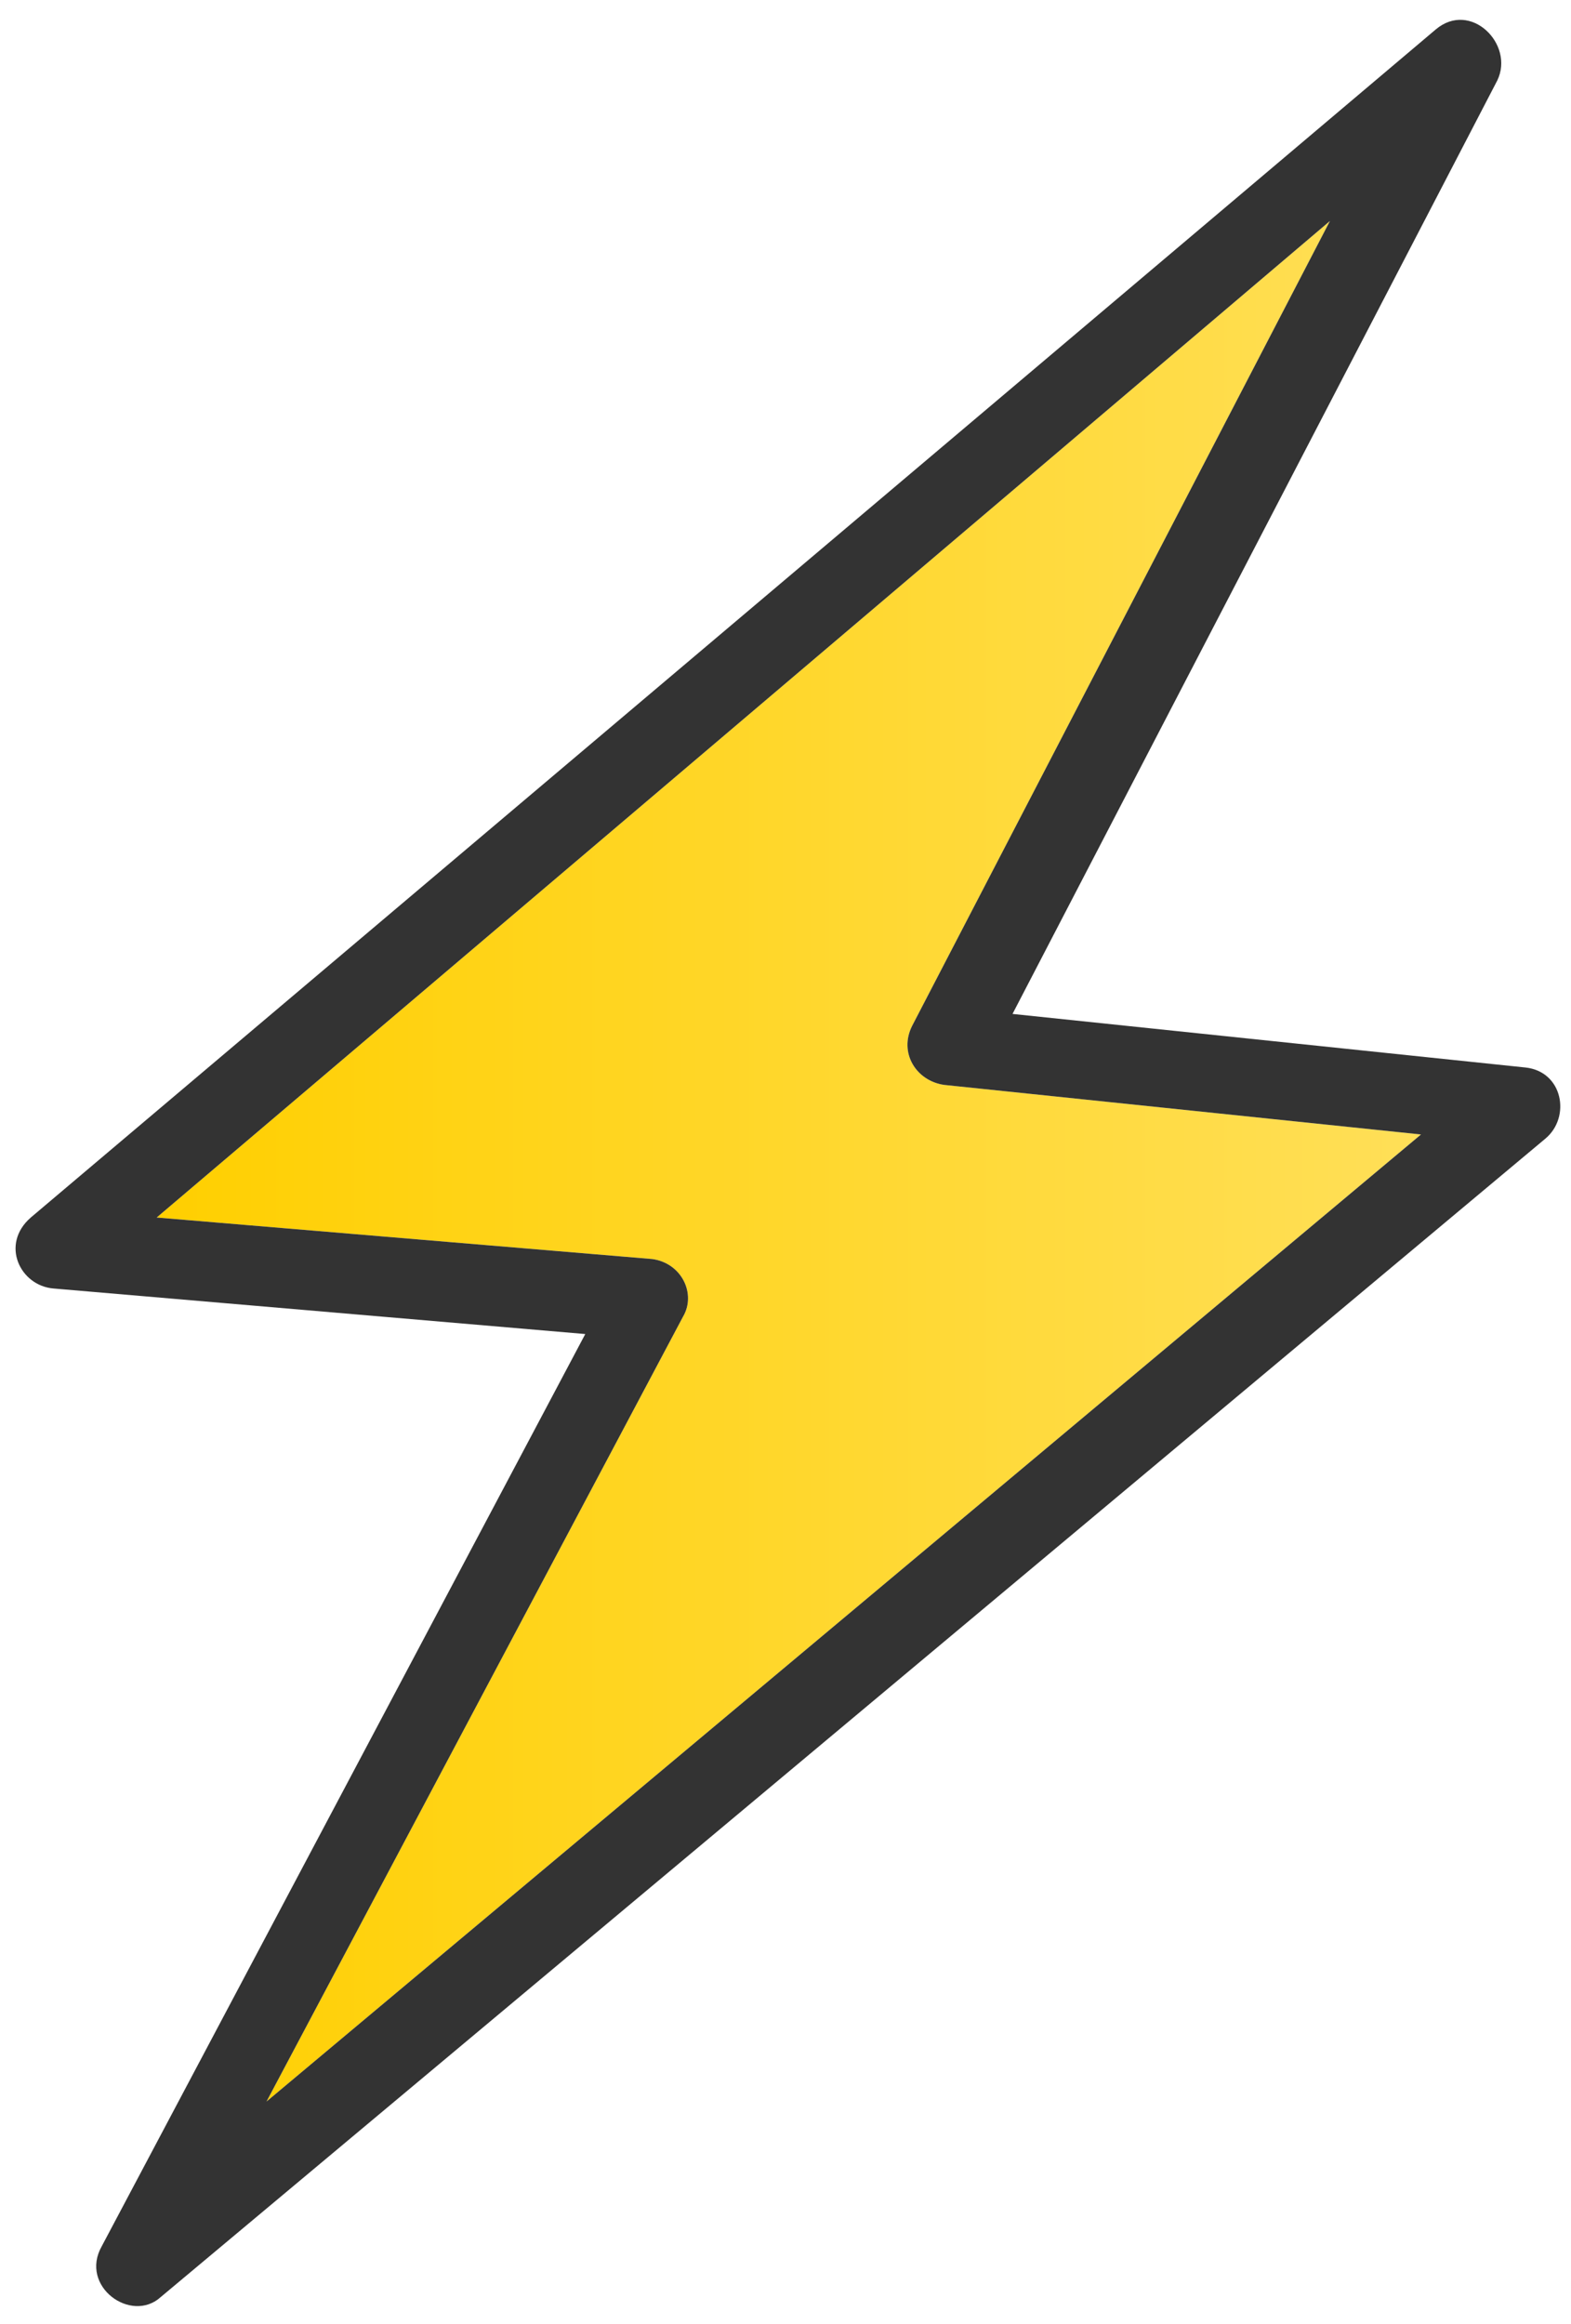
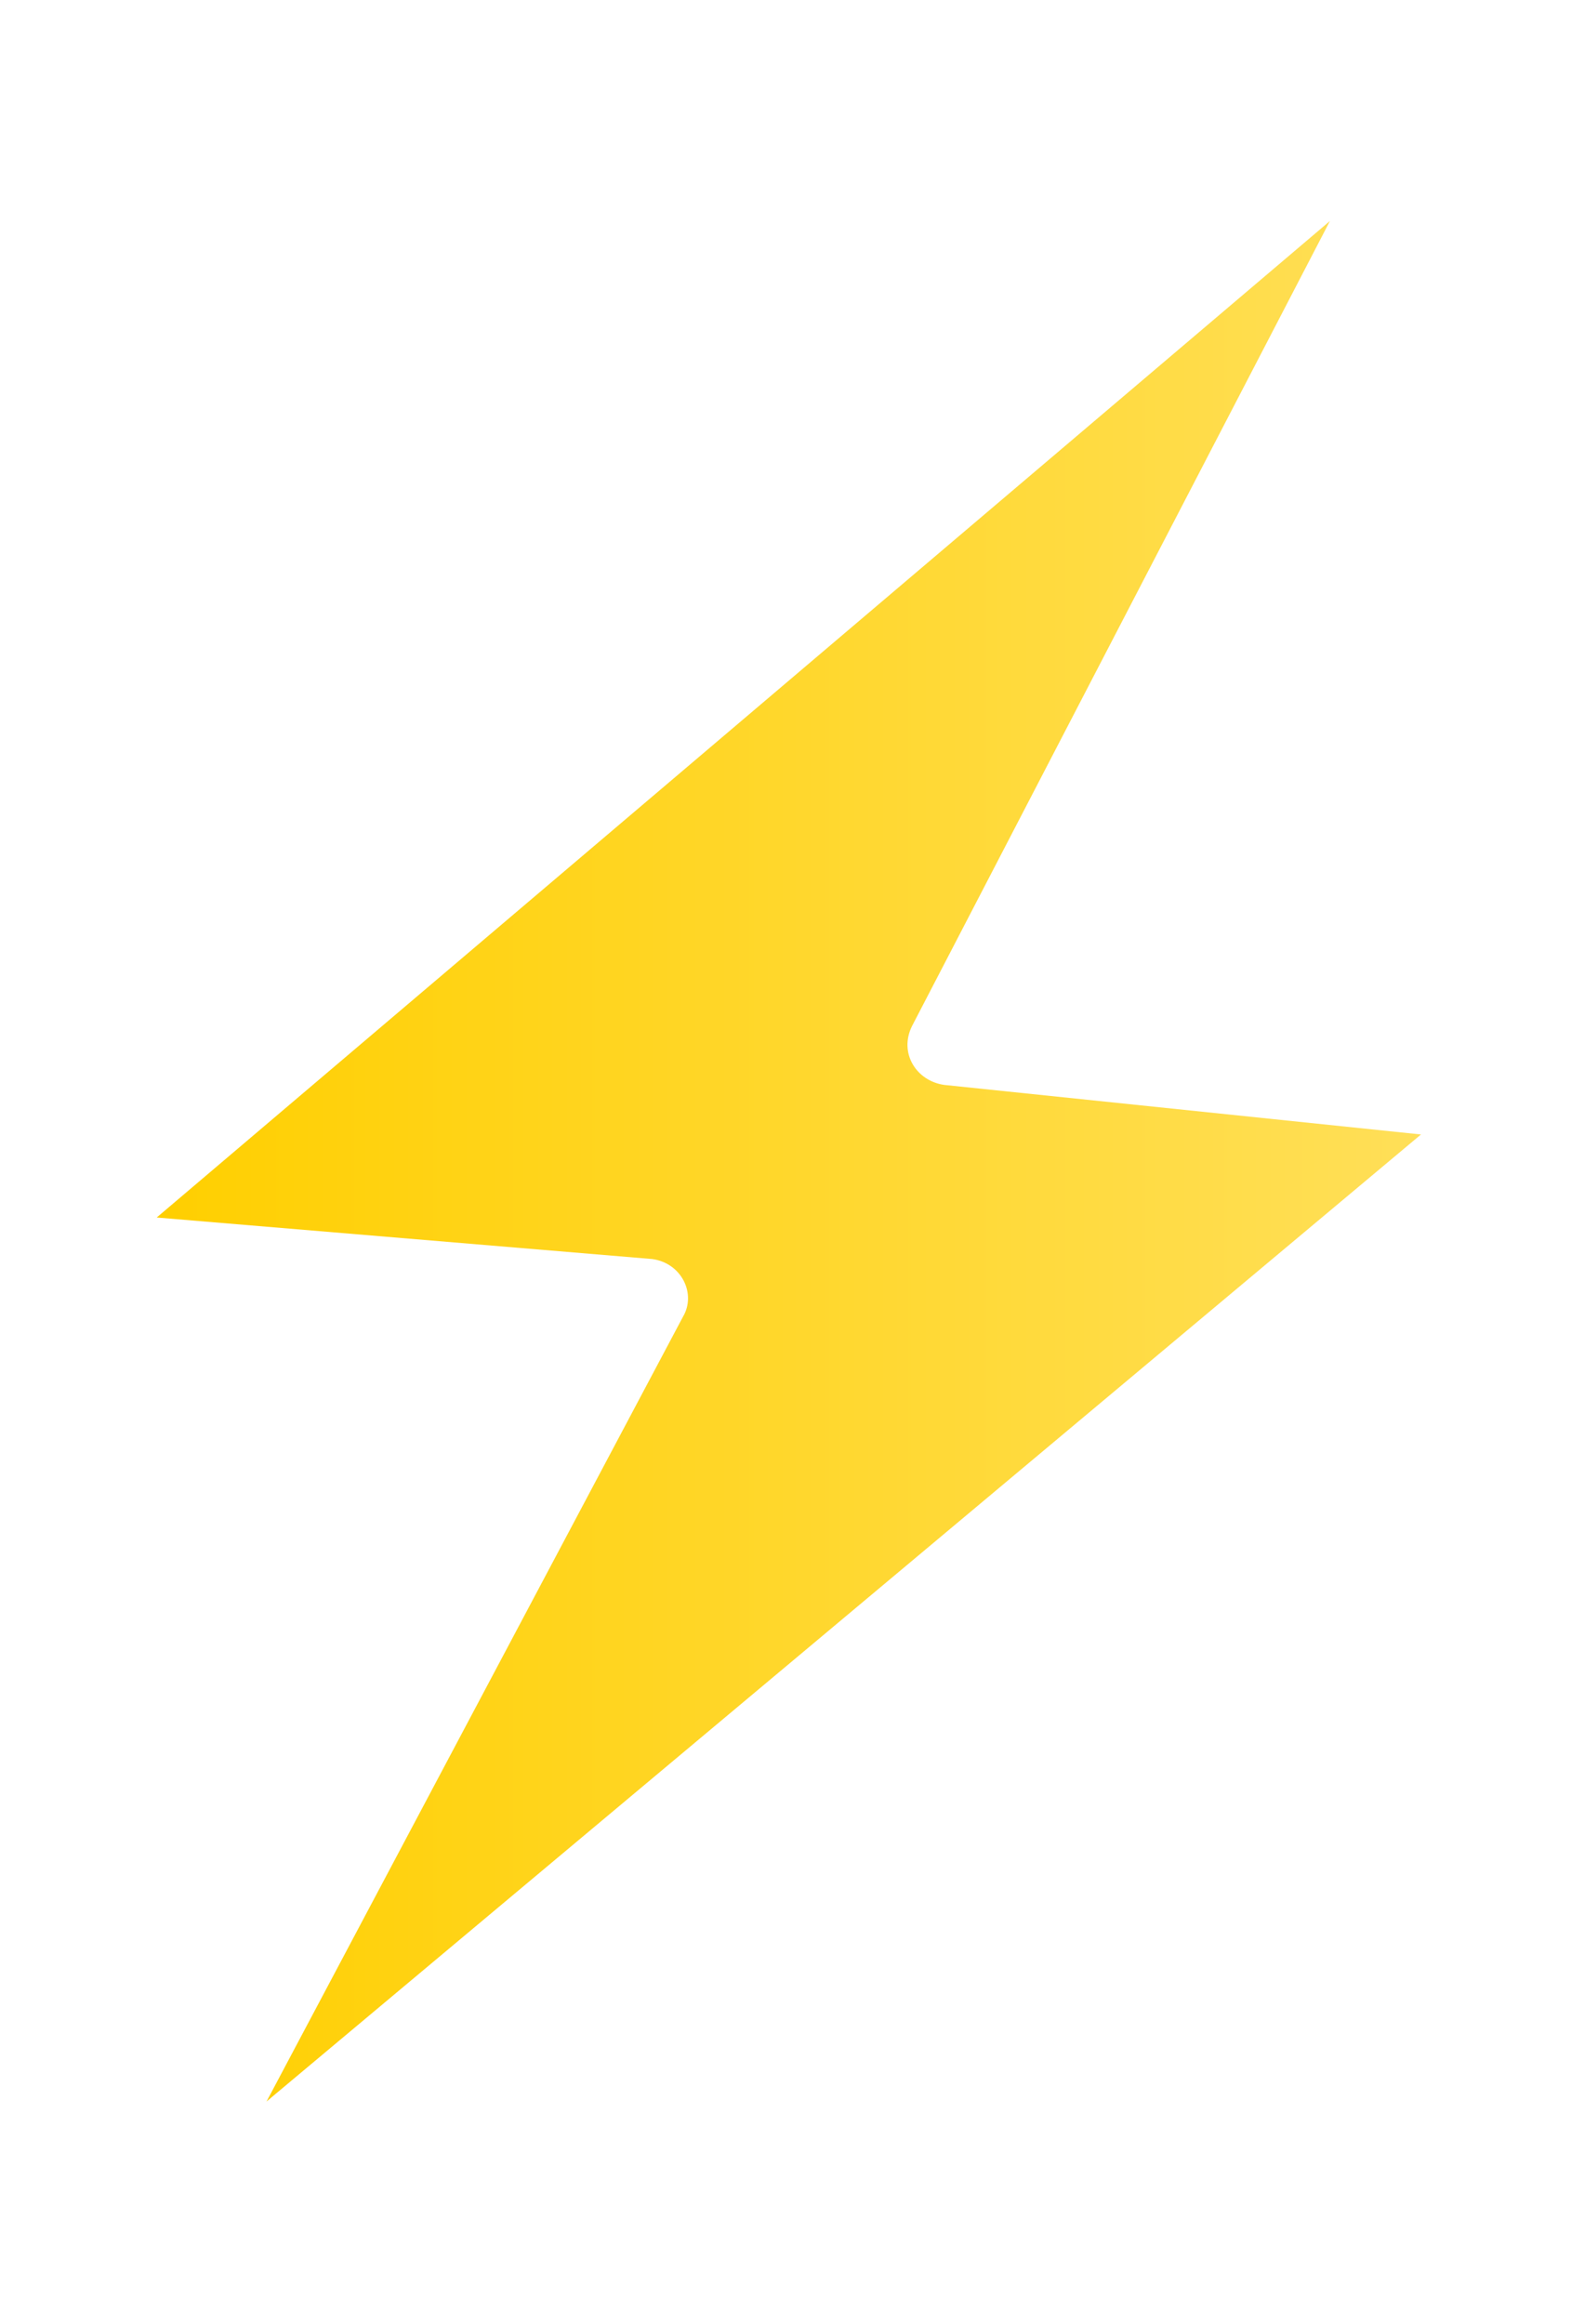
<svg xmlns="http://www.w3.org/2000/svg" xmlns:xlink="http://www.w3.org/1999/xlink" clip-rule="evenodd" fill-rule="evenodd" height="1735.0" image-rendering="optimizeQuality" preserveAspectRatio="xMidYMid meet" shape-rendering="geometricPrecision" text-rendering="geometricPrecision" version="1.0" viewBox="265.0 -15.0 1173.0 1735.0" width="1173.0" zoomAndPan="magnify">
  <defs>
    <linearGradient gradientUnits="userSpaceOnUse" id="a" x1="382.272" x2="1326.37" xlink:actuate="onLoad" xlink:show="other" xlink:type="simple" y1="852.126" y2="852.126">
      <stop offset="0" stop-color="#ffcf00" />
      <stop offset="1" stop-color="#ffdf58" />
    </linearGradient>
  </defs>
  <g>
    <path d="M382 894l370 31c22,3 33,26 23,43l-311 586 862 -722 -356 -37c-21,-3 -34,-24 -24,-44l312 -601 -876 744z" fill="url(#a)" />
    <g id="change1_1">
-       <path d="M385 1700c-22,20 -61,-8 -44,-38l361 -681 -397 -34c-25,-2 -40,-33 -17,-53l1049 -887c26,-22 59,11 46,38l-362 697 383 40c28,3 34,37 15,53l-1034 865zm-3 -806l370 31c22,3 33,26 23,43l-311 586 862 -722 -356 -37c-21,-3 -34,-24 -24,-44l312 -601 -876 744z" fill="#333" />
-     </g>
+       </g>
  </g>
</svg>